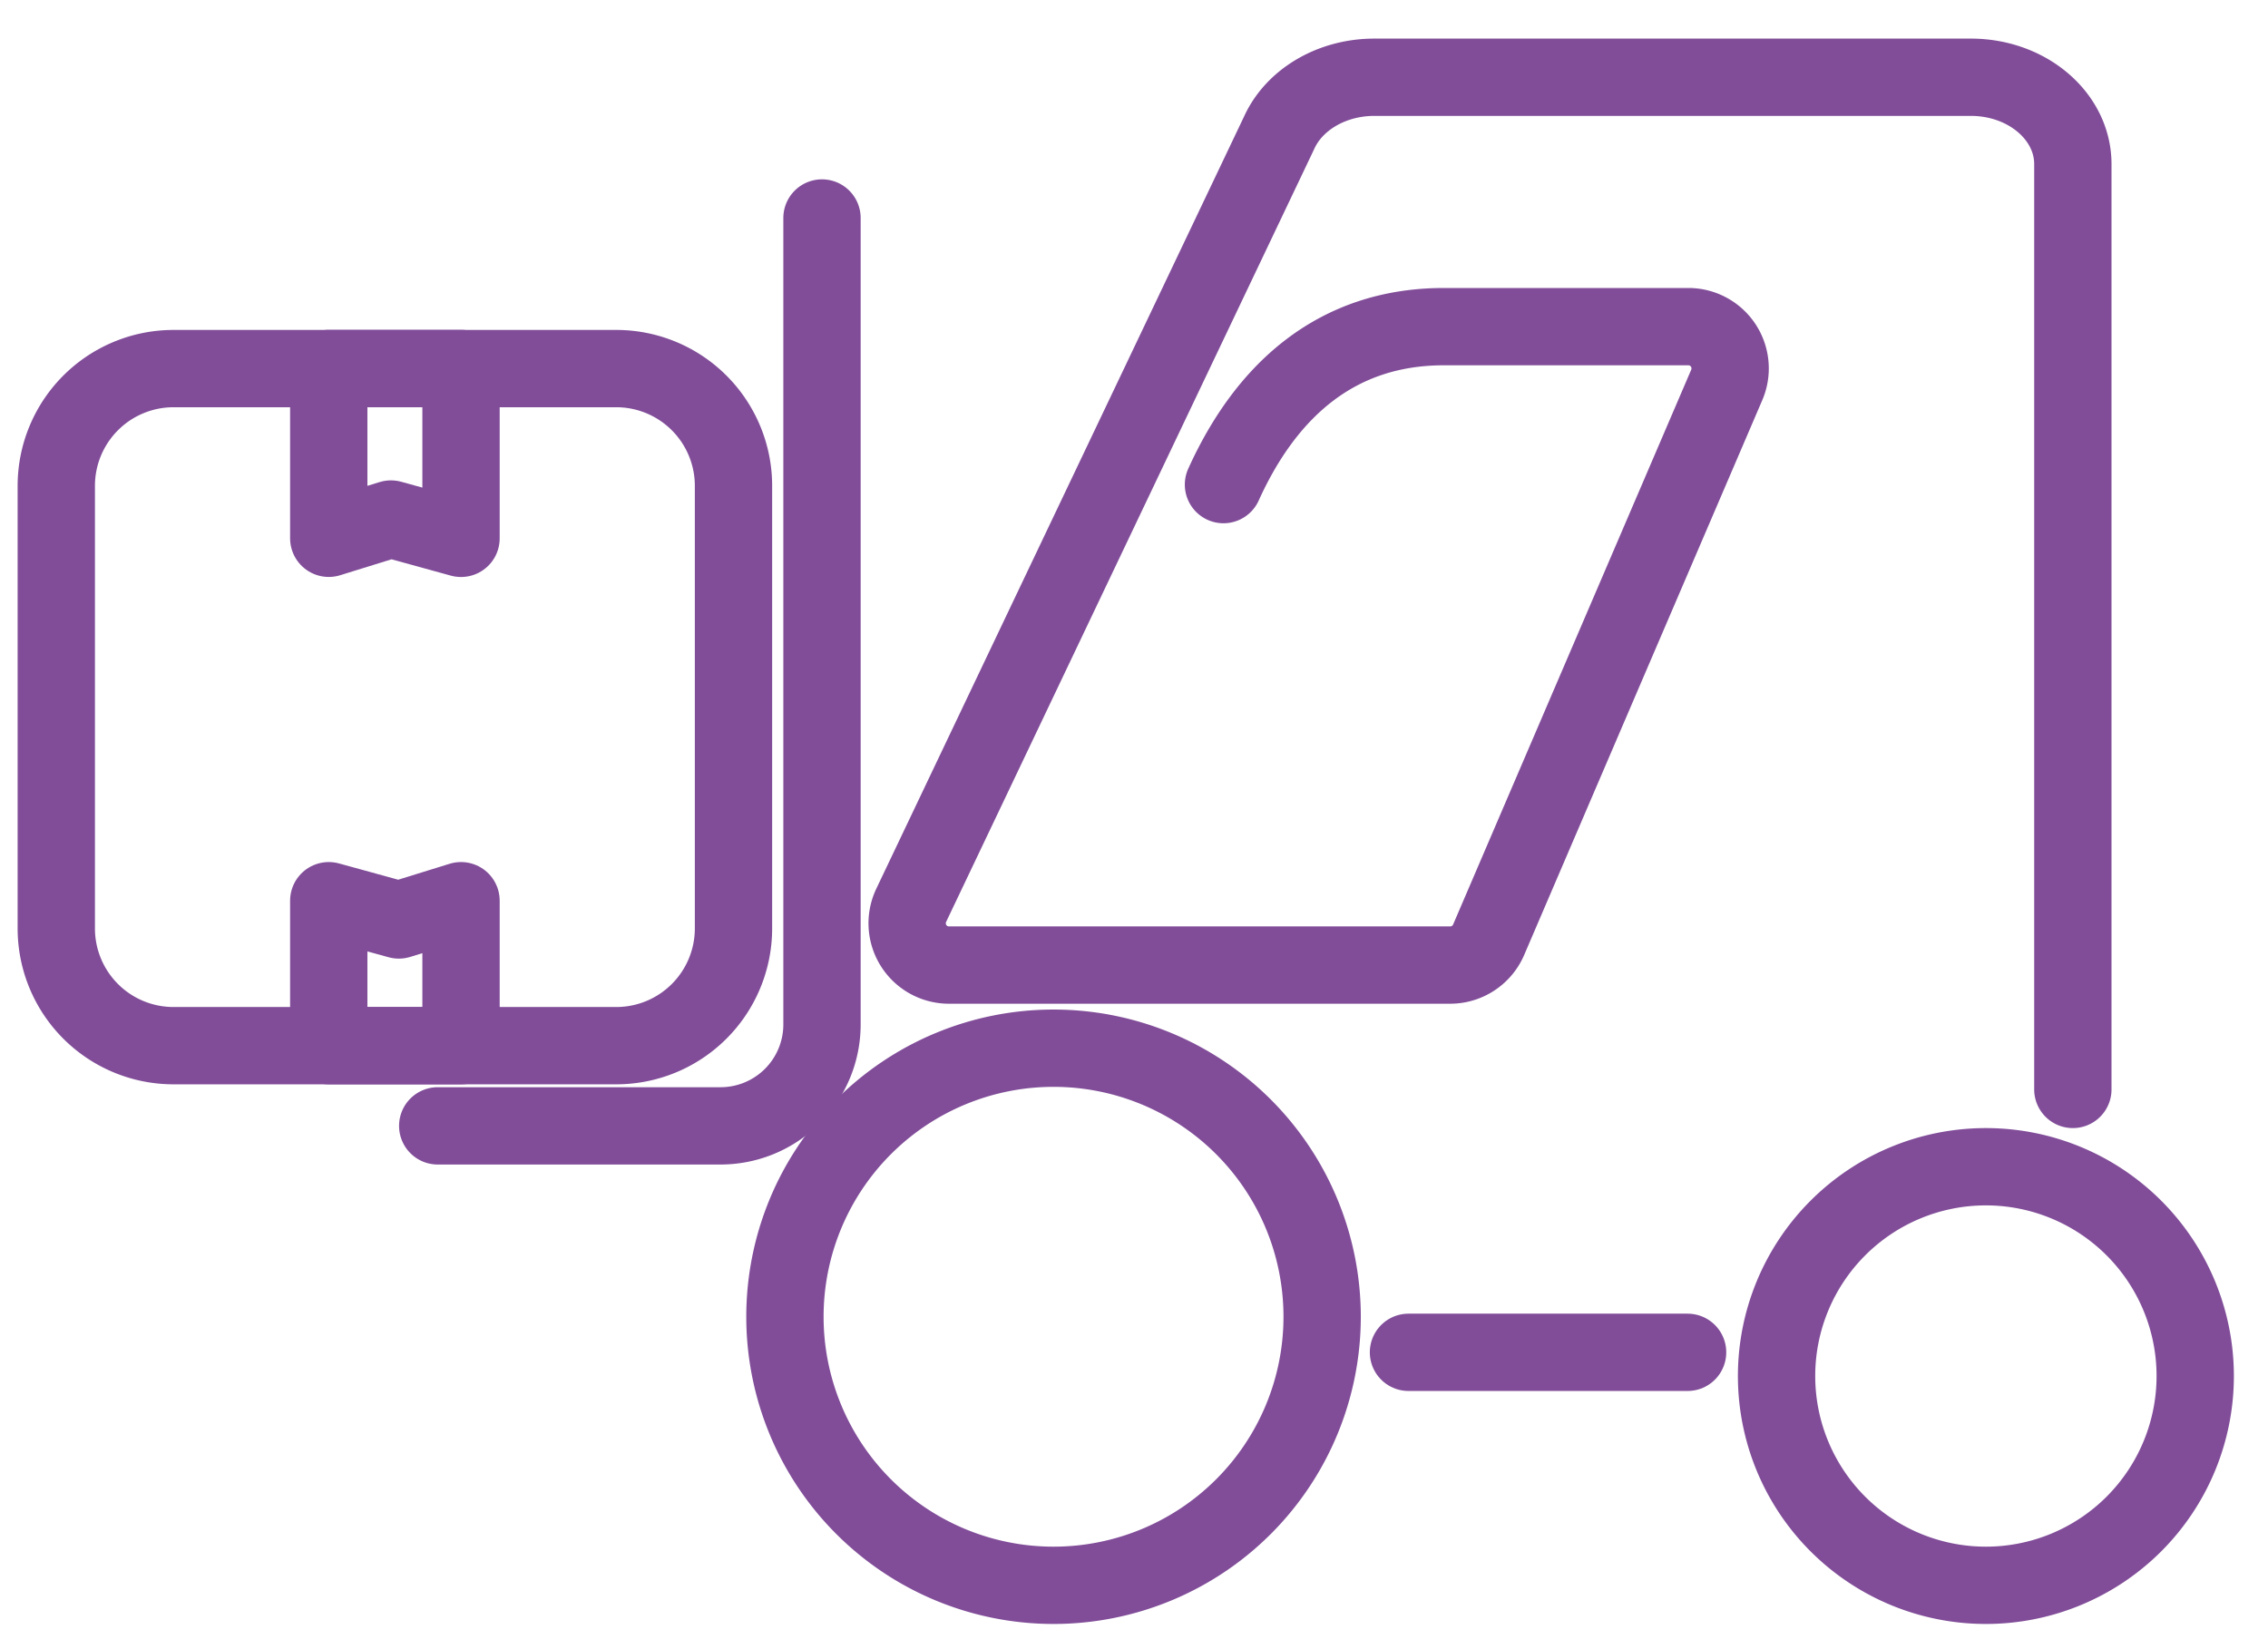
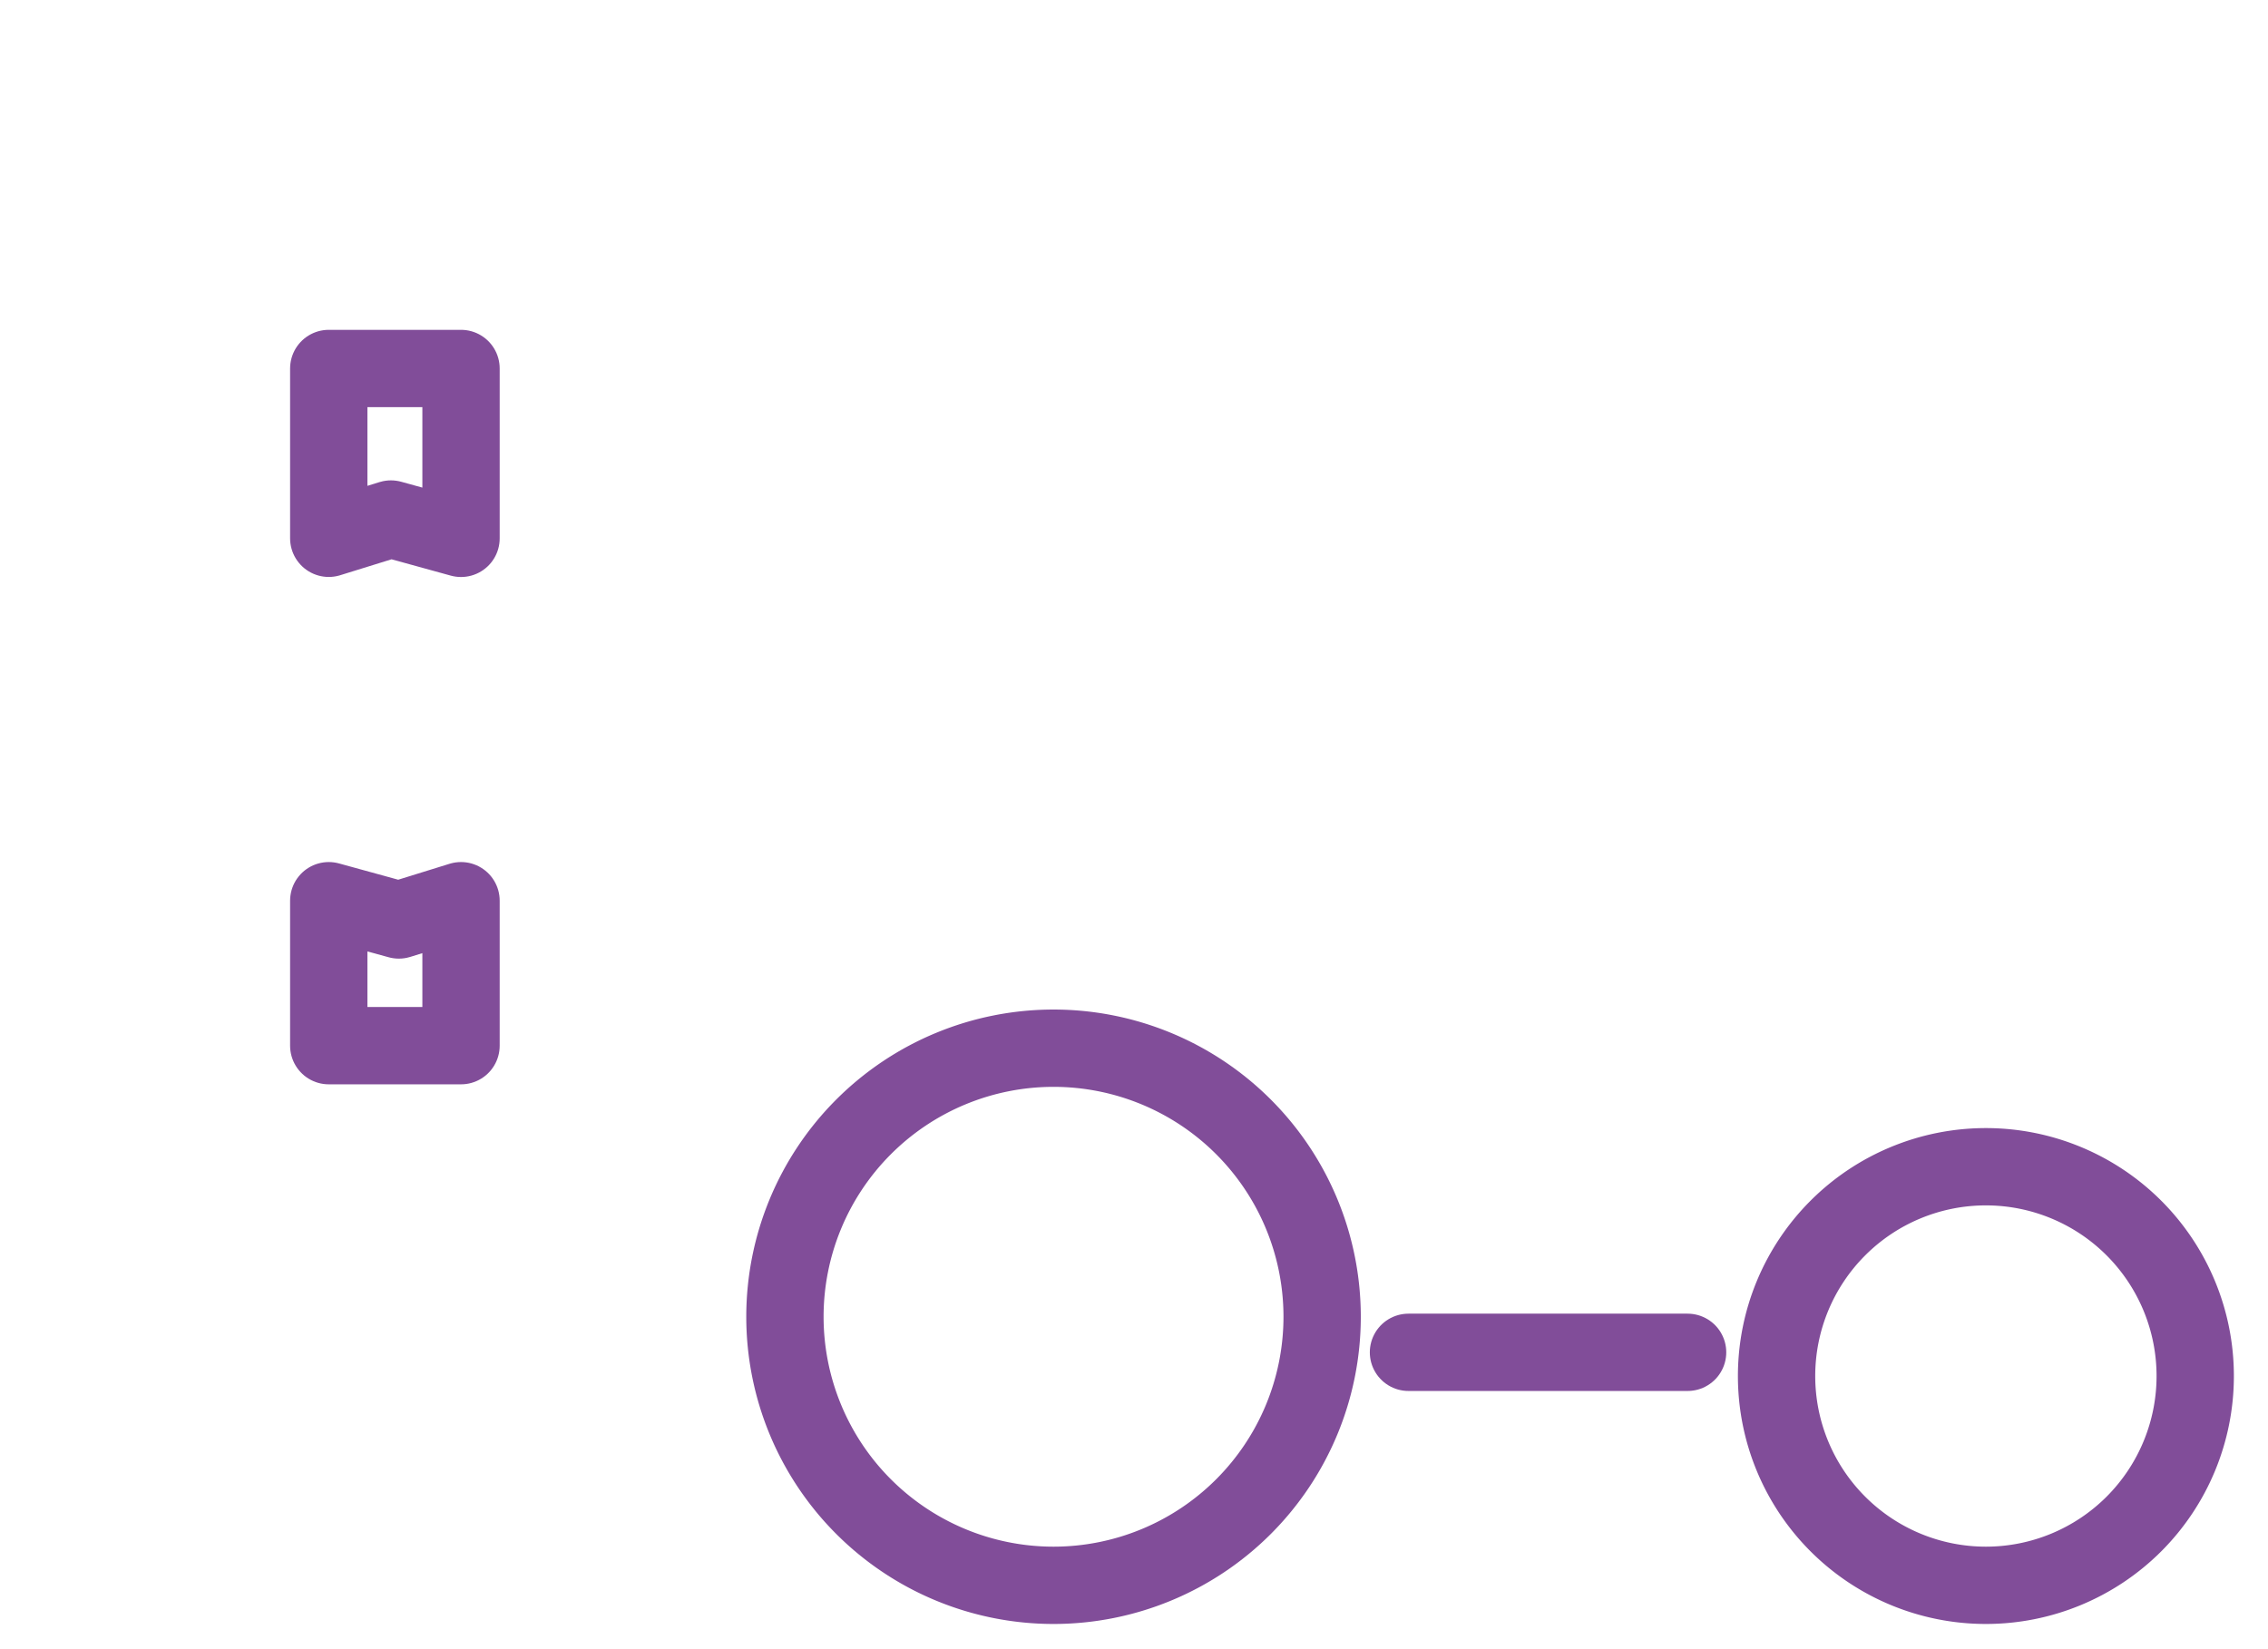
<svg xmlns="http://www.w3.org/2000/svg" width="44" height="32" viewBox="0 0 44 32">
  <g>
    <g>
      <path fill="none" stroke="#814d99" stroke-linecap="round" stroke-linejoin="round" stroke-miterlimit="20" stroke-width="1.5" d="M32.74 26.24h-5.415" />
    </g>
    <g clip-path="url(#clip-6e8bcd53-0830-43da-b53c-4a1c2a611ce0)">
-       <path fill="none" stroke="#814d99" stroke-linecap="round" stroke-linejoin="round" stroke-miterlimit="20" stroke-width="1.5" d="M40.214 21.139v0V3.184c0-.93-.886-1.685-1.978-1.685H26.66c-.814 0-1.546.425-1.842 1.072l-7.14 14.995a.811.811 0 0 0 .732 1.16h9.725a.812.812 0 0 0 .745-.491L33.5 7.468a.811.811 0 0 0-.745-1.13h-4.744c-2.049 0-3.43 1.199-4.275 3.065" />
-     </g>
+       </g>
    <g clip-path="url(#clip-6e8bcd53-0830-43da-b53c-4a1c2a611ce0)">
      <path fill="none" stroke="#814d99" stroke-linecap="round" stroke-linejoin="round" stroke-miterlimit="20" stroke-width="1.5" d="M42.588 26.7a4.061 4.061 0 1 1-8.122 0 4.061 4.061 0 0 1 8.122 0z" />
    </g>
    <g clip-path="url(#clip-6e8bcd53-0830-43da-b53c-4a1c2a611ce0)">
      <path fill="none" stroke="#814d99" stroke-linecap="round" stroke-linejoin="round" stroke-miterlimit="20" stroke-width="1.5" d="M25.65 25.55a5.211 5.211 0 1 1-10.422 0 5.211 5.211 0 0 1 10.422 0z" />
    </g>
    <g clip-path="url(#clip-6e8bcd53-0830-43da-b53c-4a1c2a611ce0)">
-       <path fill="none" stroke="#814d99" stroke-linecap="round" stroke-linejoin="round" stroke-miterlimit="20" stroke-width="1.5" d="M15.947 4.23v15.648a1.968 1.968 0 0 1-1.968 1.968H8.492v0" />
-     </g>
+       </g>
    <g clip-path="url(#clip-6e8bcd53-0830-43da-b53c-4a1c2a611ce0)">
-       <path fill="none" stroke="#814d99" stroke-linecap="round" stroke-linejoin="round" stroke-miterlimit="20" stroke-width="1.5" d="M3.367 20.29a2.275 2.275 0 0 1-2.275-2.275V9.427a2.275 2.275 0 0 1 2.275-2.275h8.588a2.275 2.275 0 0 1 2.275 2.275v8.588a2.275 2.275 0 0 1-2.275 2.275z" />
-     </g>
+       </g>
    <g clip-path="url(#clip-6e8bcd53-0830-43da-b53c-4a1c2a611ce0)">
      <path fill="none" stroke="#814d99" stroke-linecap="round" stroke-linejoin="round" stroke-miterlimit="20" stroke-width="1.5" d="M8.944 10.446v0V7.15v0H6.378v3.295l1.206-.374v0z" />
    </g>
    <g clip-path="url(#clip-6e8bcd53-0830-43da-b53c-4a1c2a611ce0)">
      <path fill="none" stroke="#814d99" stroke-linecap="round" stroke-linejoin="round" stroke-miterlimit="20" stroke-width="1.5" d="M6.378 17.477v2.813h2.566v0-2.813 0l-1.206.374v0z" />
    </g>
  </g>
</svg>